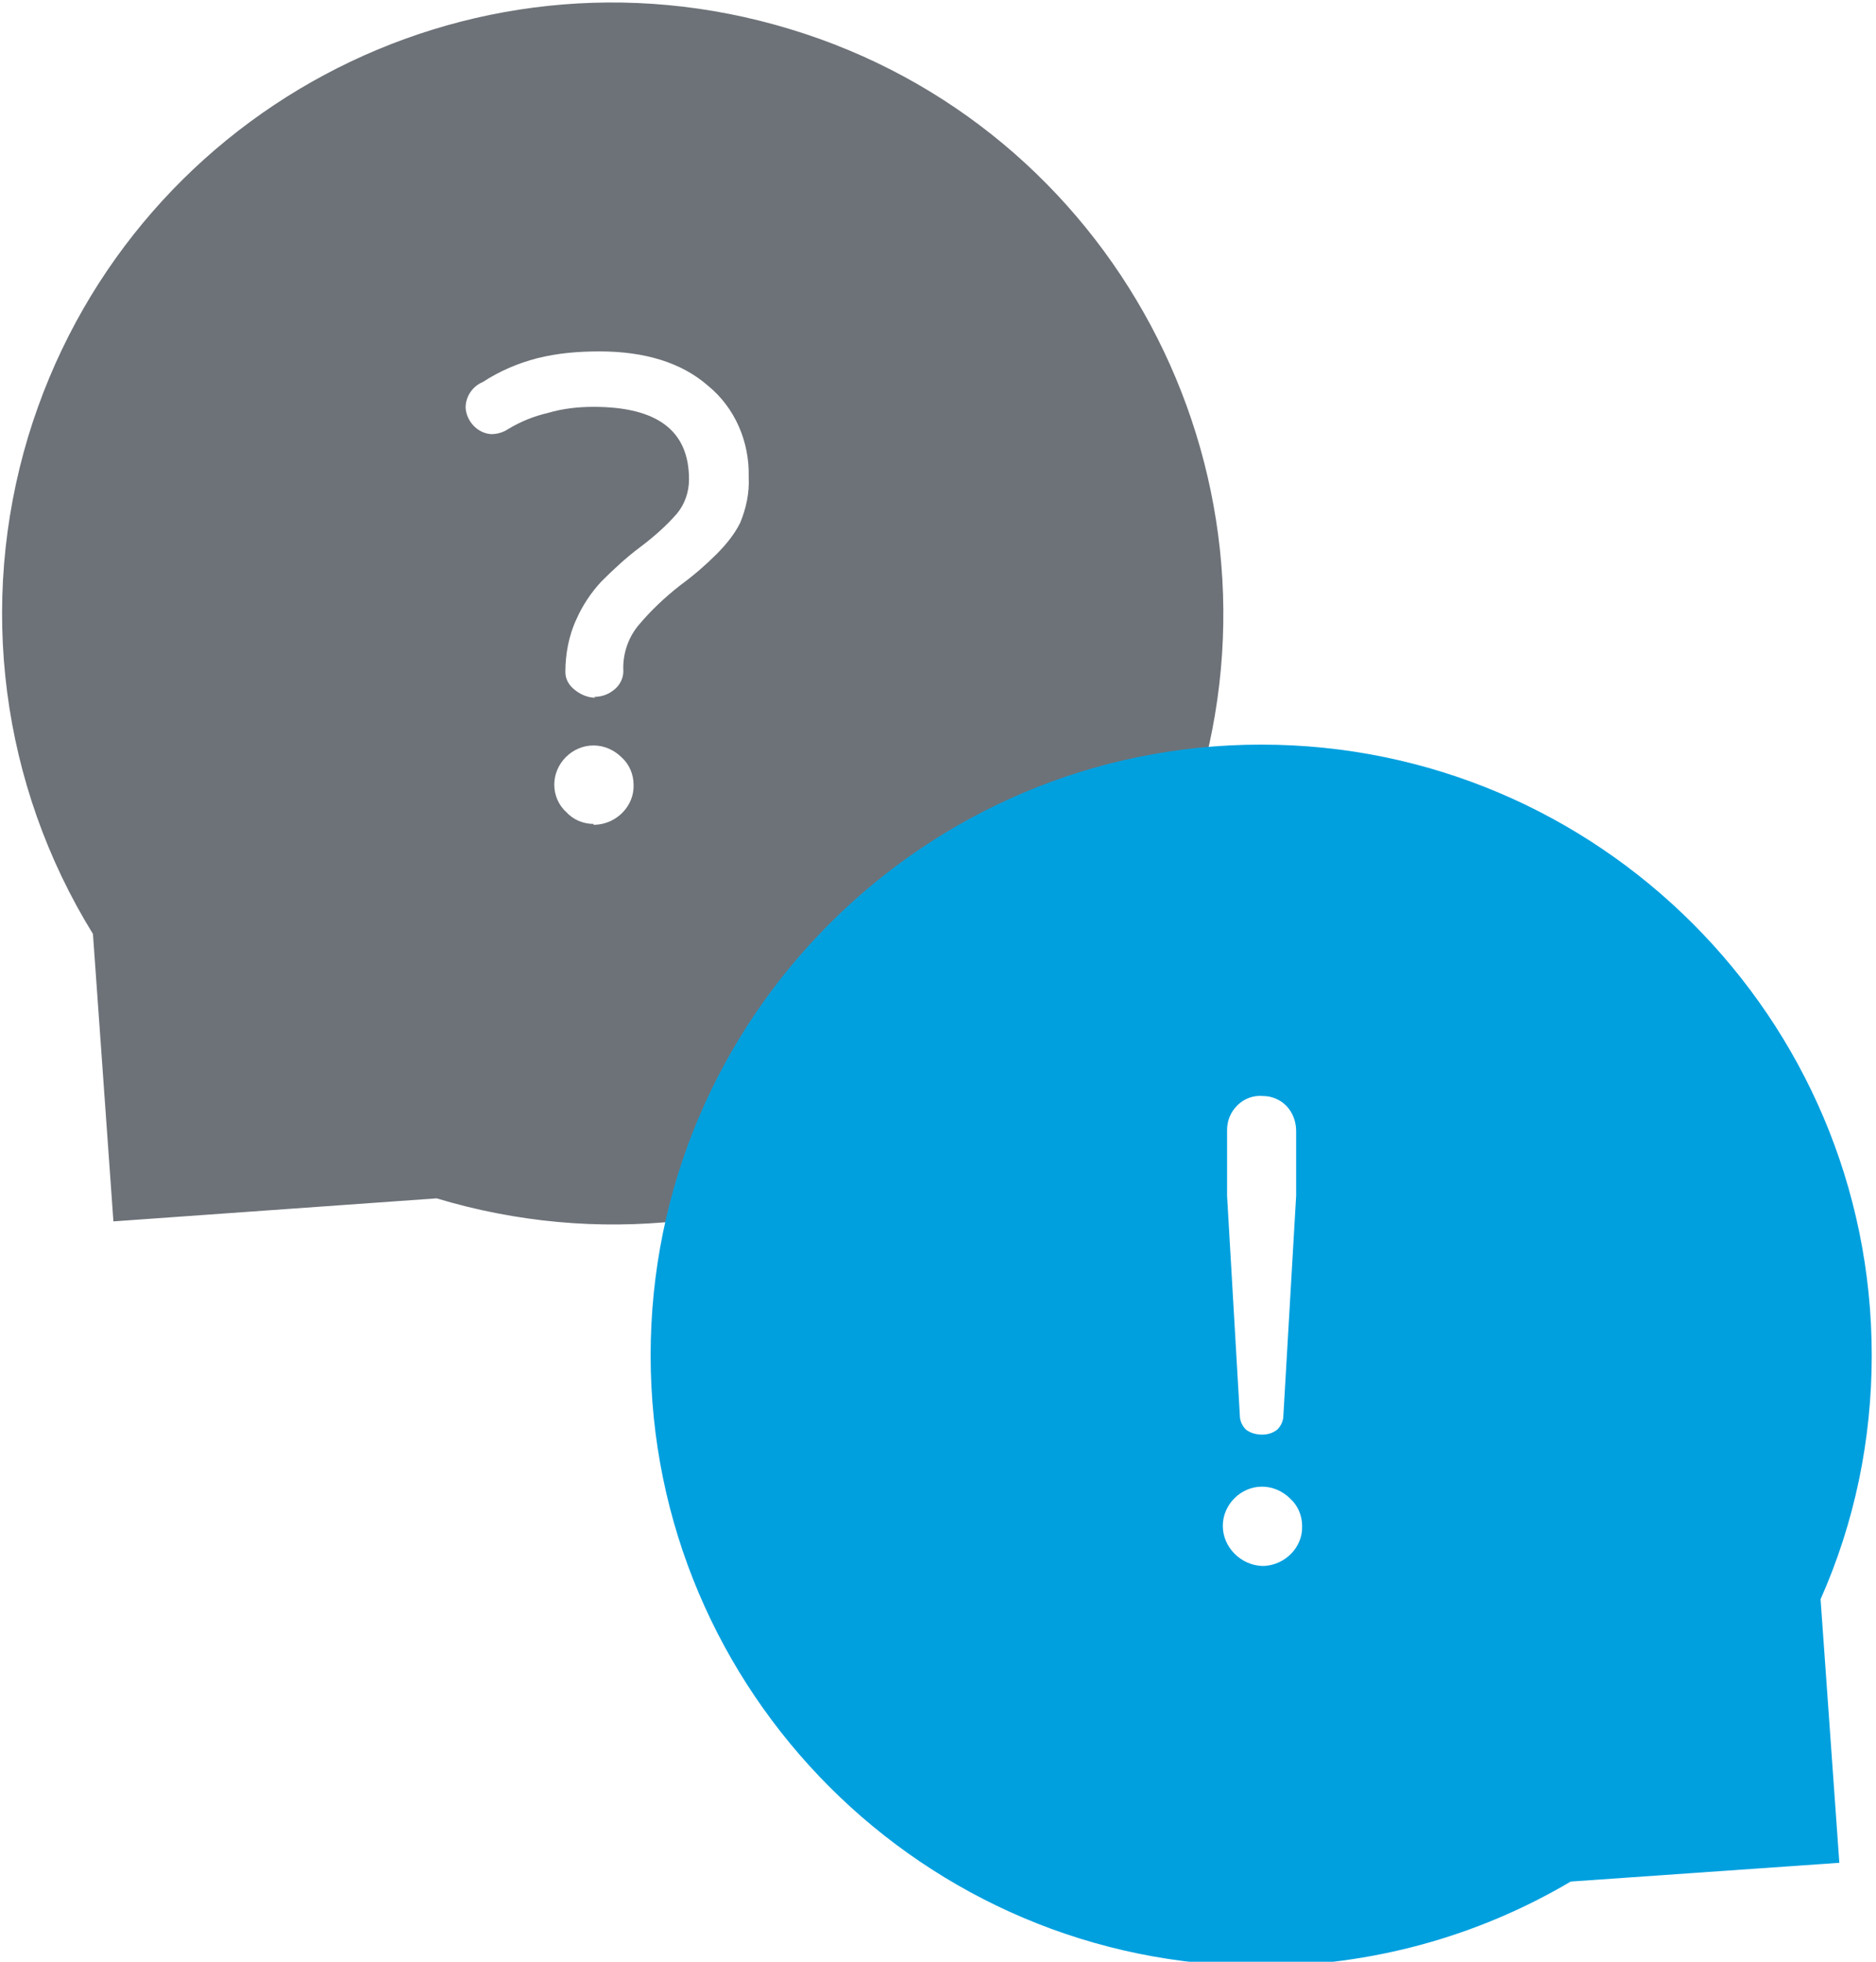
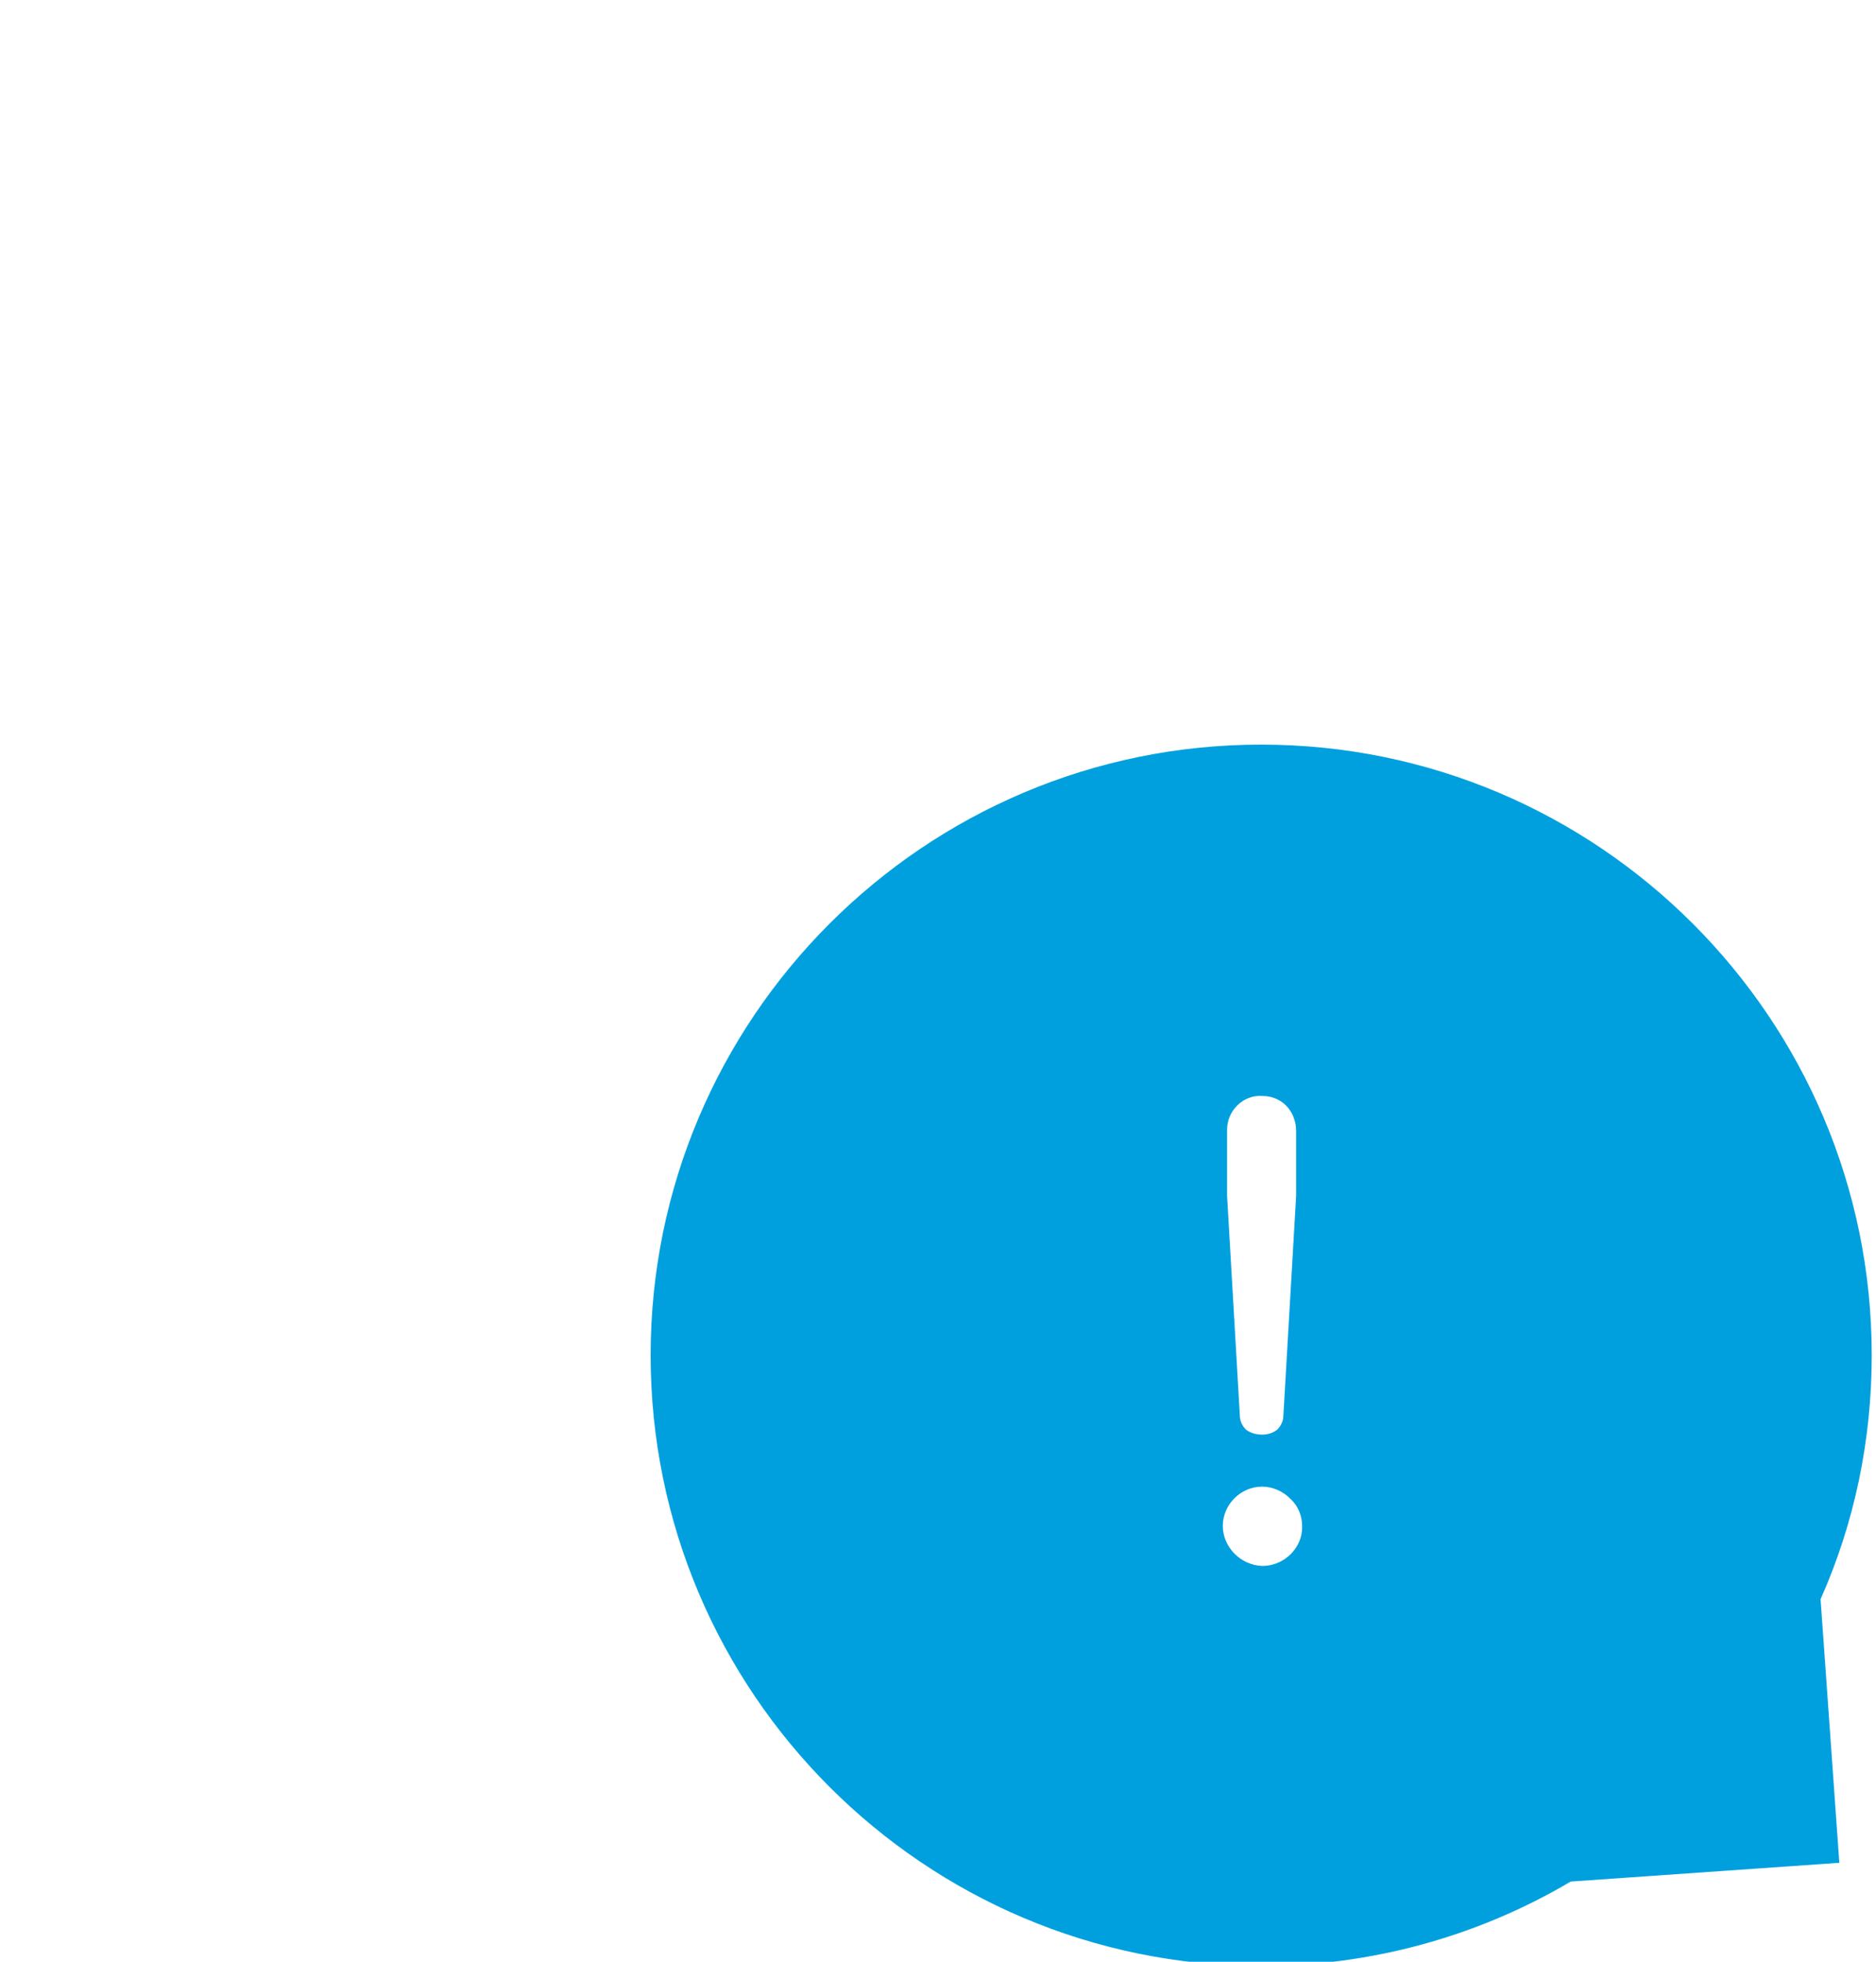
<svg xmlns="http://www.w3.org/2000/svg" version="1.1" id="Ebene_1" x="0px" y="0px" viewBox="0 0 220 230" style="enable-background:new 0 0 220 230;" xml:space="preserve">
  <style type="text/css">
	.st0{fill:#6D7278;}
	.st1{fill:#00A0DF;}
</style>
-   <path class="st0" d="M92.6,3.4C54.7-8.1,14.8,13.3,3.3,51.2c-5.9,19.6-3.2,40.8,7.6,58.3l2.4,33.7l37.9-2.7  c37.9,11.4,77.8-10,89.2-47.8S130.4,14.8,92.6,3.4C92.6,3.4,92.6,3.4,92.6,3.4z M69.8,96.7h-0.2v-0.1c-1.2,0-2.4-0.5-3.2-1.4  c-0.9-0.8-1.4-2-1.4-3.2c0-2.5,2.1-4.6,4.6-4.6c1.2,0,2.4,0.5,3.3,1.4c0.9,0.8,1.4,2,1.4,3.2C74.4,94.5,72.3,96.6,69.8,96.7  C69.8,96.7,69.8,96.7,69.8,96.7z M86.8,61.3c-0.7,1.4-1.7,2.6-2.8,3.7c-1.3,1.3-2.7,2.5-4.2,3.6c-1.8,1.4-3.5,3-5,4.8  c-1.2,1.5-1.8,3.4-1.7,5.3c0,0.8-0.4,1.6-1,2.1c-0.7,0.6-1.5,0.9-2.4,0.9l0.1,0.1c-0.9,0-1.8-0.4-2.5-1c-0.6-0.5-1-1.2-1-2  c0-2.1,0.4-4.3,1.3-6.2c0.7-1.6,1.7-3.1,2.9-4.4c1.4-1.4,2.9-2.8,4.5-4c1.6-1.2,3.1-2.5,4.4-4c0.9-1.1,1.4-2.5,1.4-4  c0-5.7-3.7-8.5-11.2-8.5c-1.8,0-3.6,0.2-5.3,0.7c-1.7,0.4-3.2,1-4.7,1.9c-0.6,0.4-1.3,0.6-2,0.6c-1.6-0.1-2.9-1.5-3-3.1  c0-1.3,0.8-2.5,2-3c2-1.3,4.1-2.2,6.4-2.8c2.4-0.6,4.8-0.8,7.3-0.8c5.3,0,9.6,1.3,12.7,4c3.2,2.6,4.9,6.6,4.8,10.7  C87.9,57.8,87.5,59.6,86.8,61.3z" />
  <path class="st1" d="M219.5,158.9c0-39.5-32.1-71.6-71.6-71.6s-71.6,32.1-71.6,71.6s32.1,71.6,71.6,71.6c12.8,0,25.3-3.4,36.3-9.9  l31.5-2.2l-2.2-30.9C217.5,178.5,219.5,168.8,219.5,158.9z M143.9,132.5c0-1.1,0.4-2.1,1.2-2.9c0.8-0.8,1.9-1.2,3-1.1  c1,0,2,0.4,2.7,1.1c0.8,0.8,1.2,1.9,1.2,3v7.6l-1.5,25.8c0,0.6-0.3,1.2-0.7,1.6c-0.5,0.4-1.1,0.6-1.8,0.6c-0.7,0-1.4-0.2-1.9-0.6  c-0.4-0.4-0.7-1-0.7-1.6l-1.5-25.8L143.9,132.5z M148.2,183.6H148c-2.5-0.1-4.6-2.2-4.6-4.7c0-2.5,2.1-4.6,4.6-4.6  c1.2,0,2.4,0.5,3.3,1.4c0.9,0.8,1.4,2,1.4,3.2C152.8,181.4,150.7,183.5,148.2,183.6C148.2,183.6,148.2,183.6,148.2,183.6z" />
</svg>